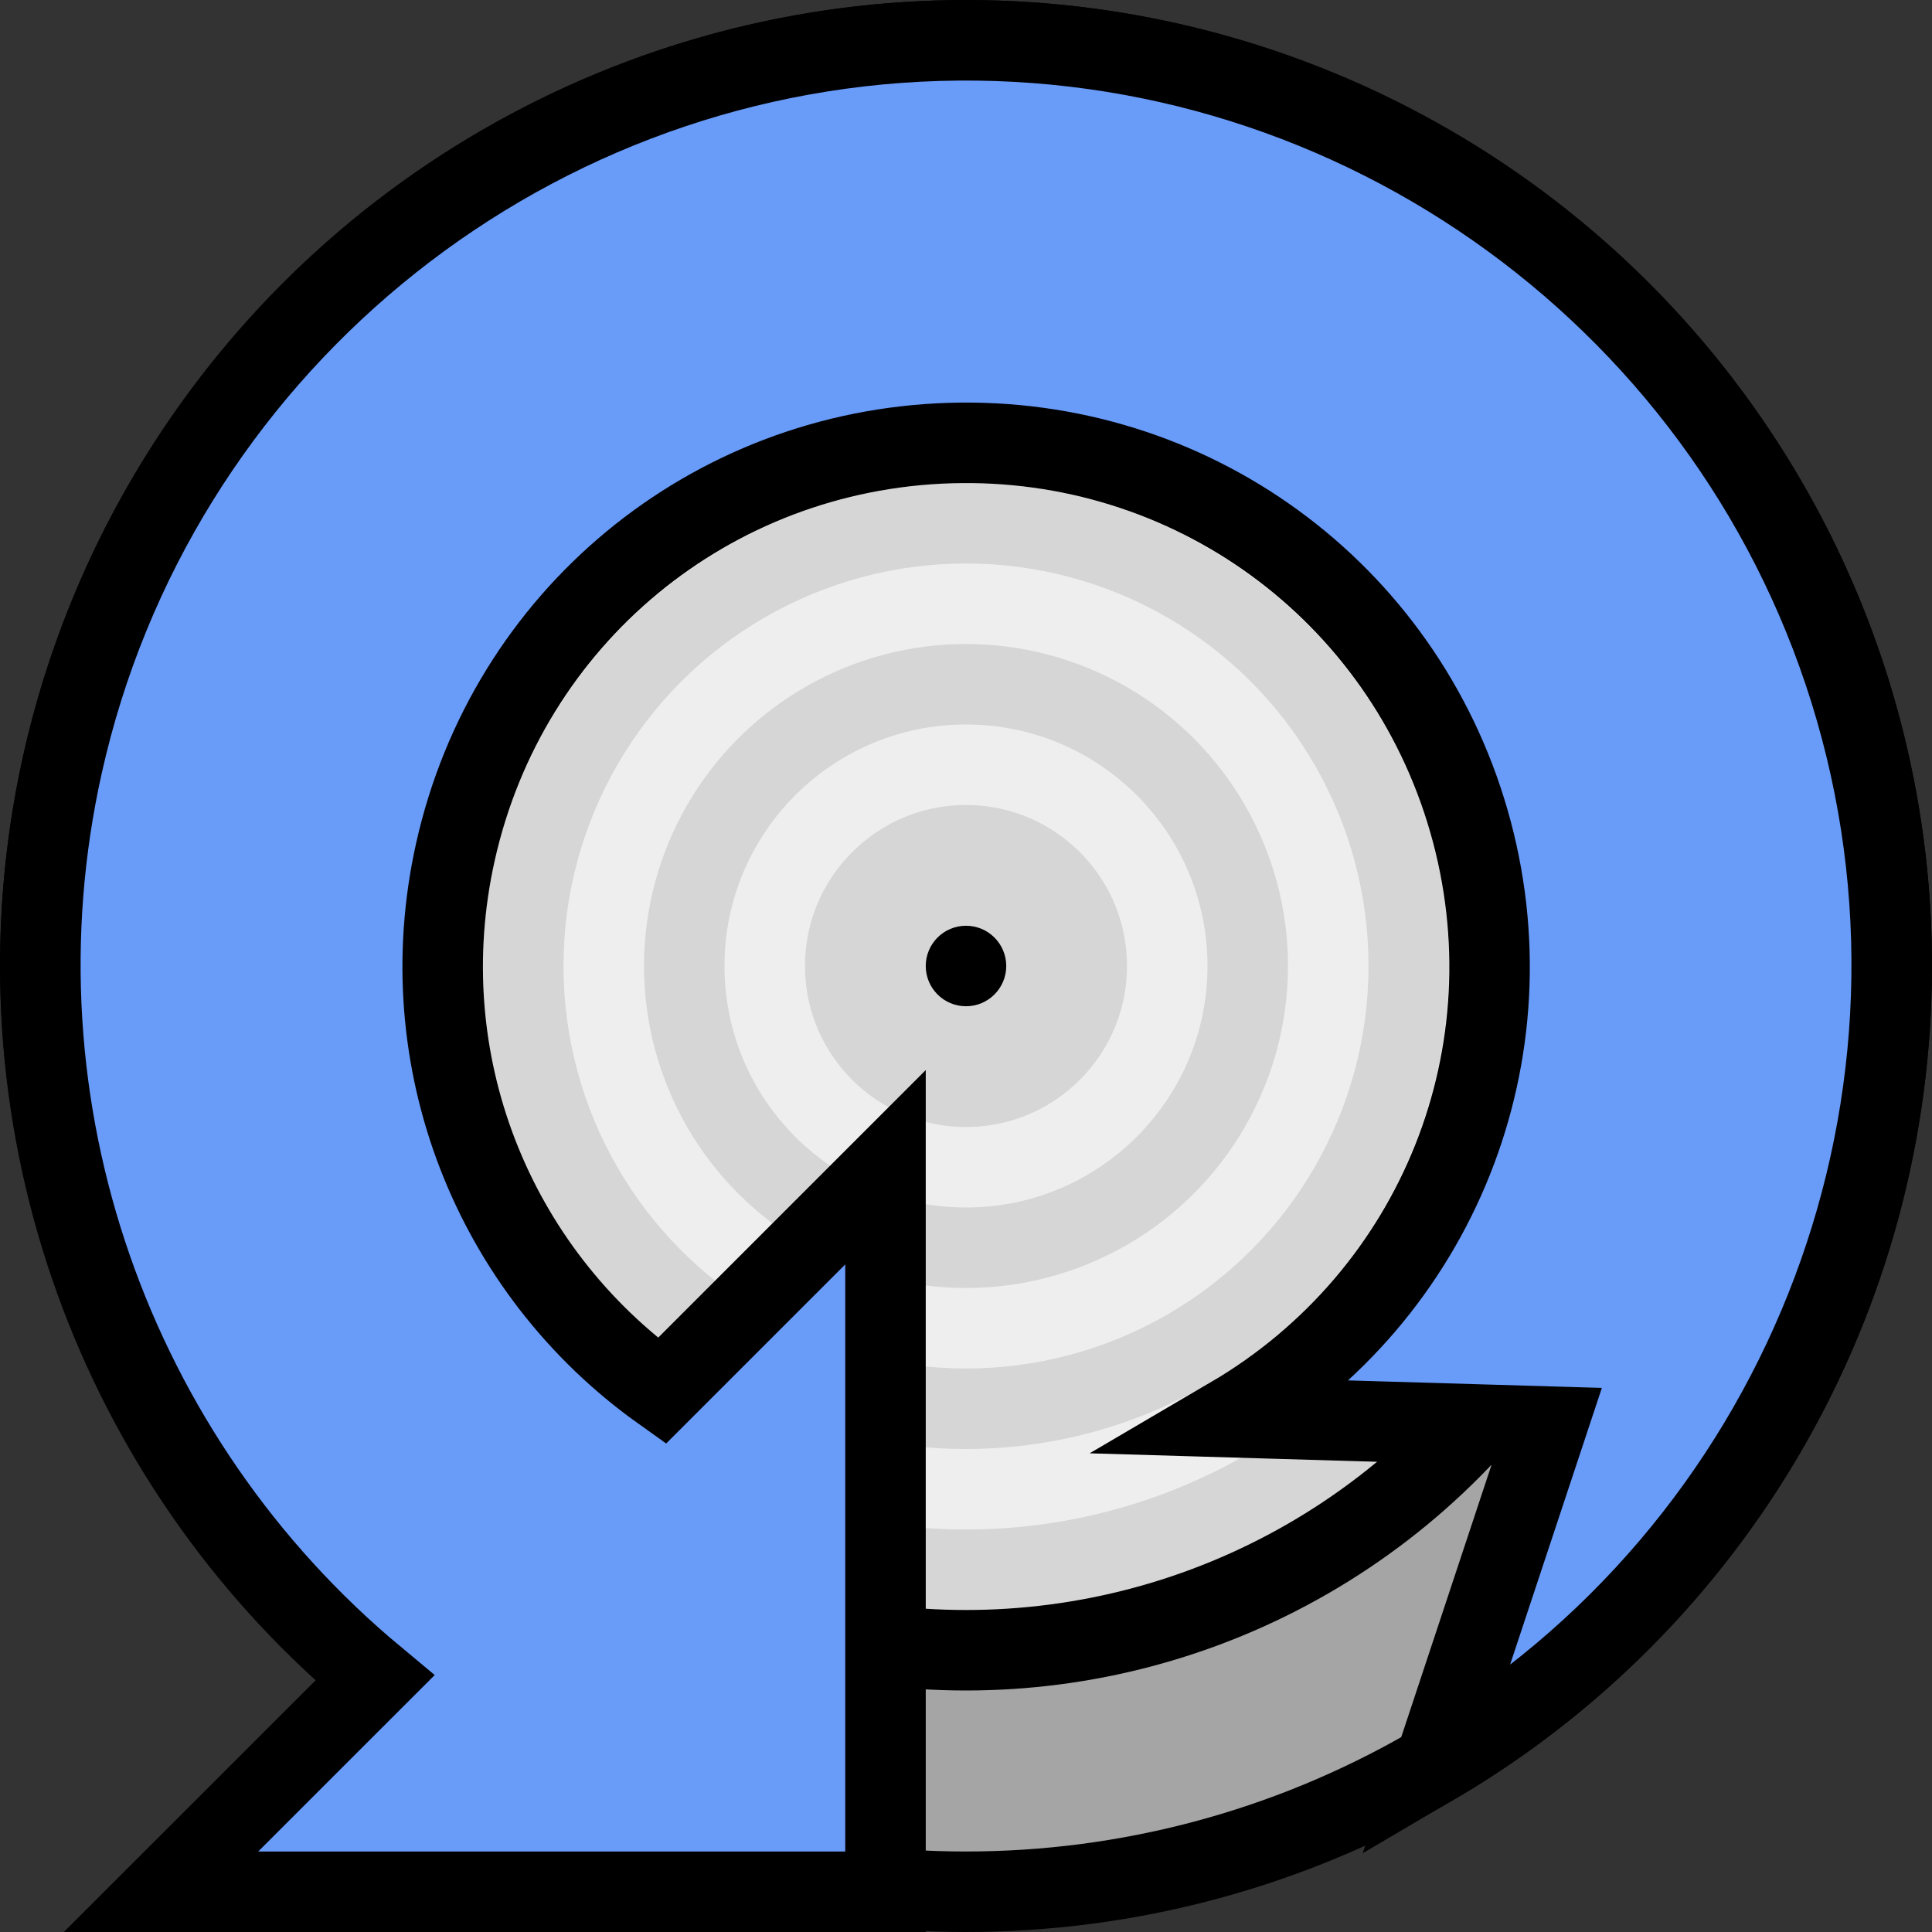
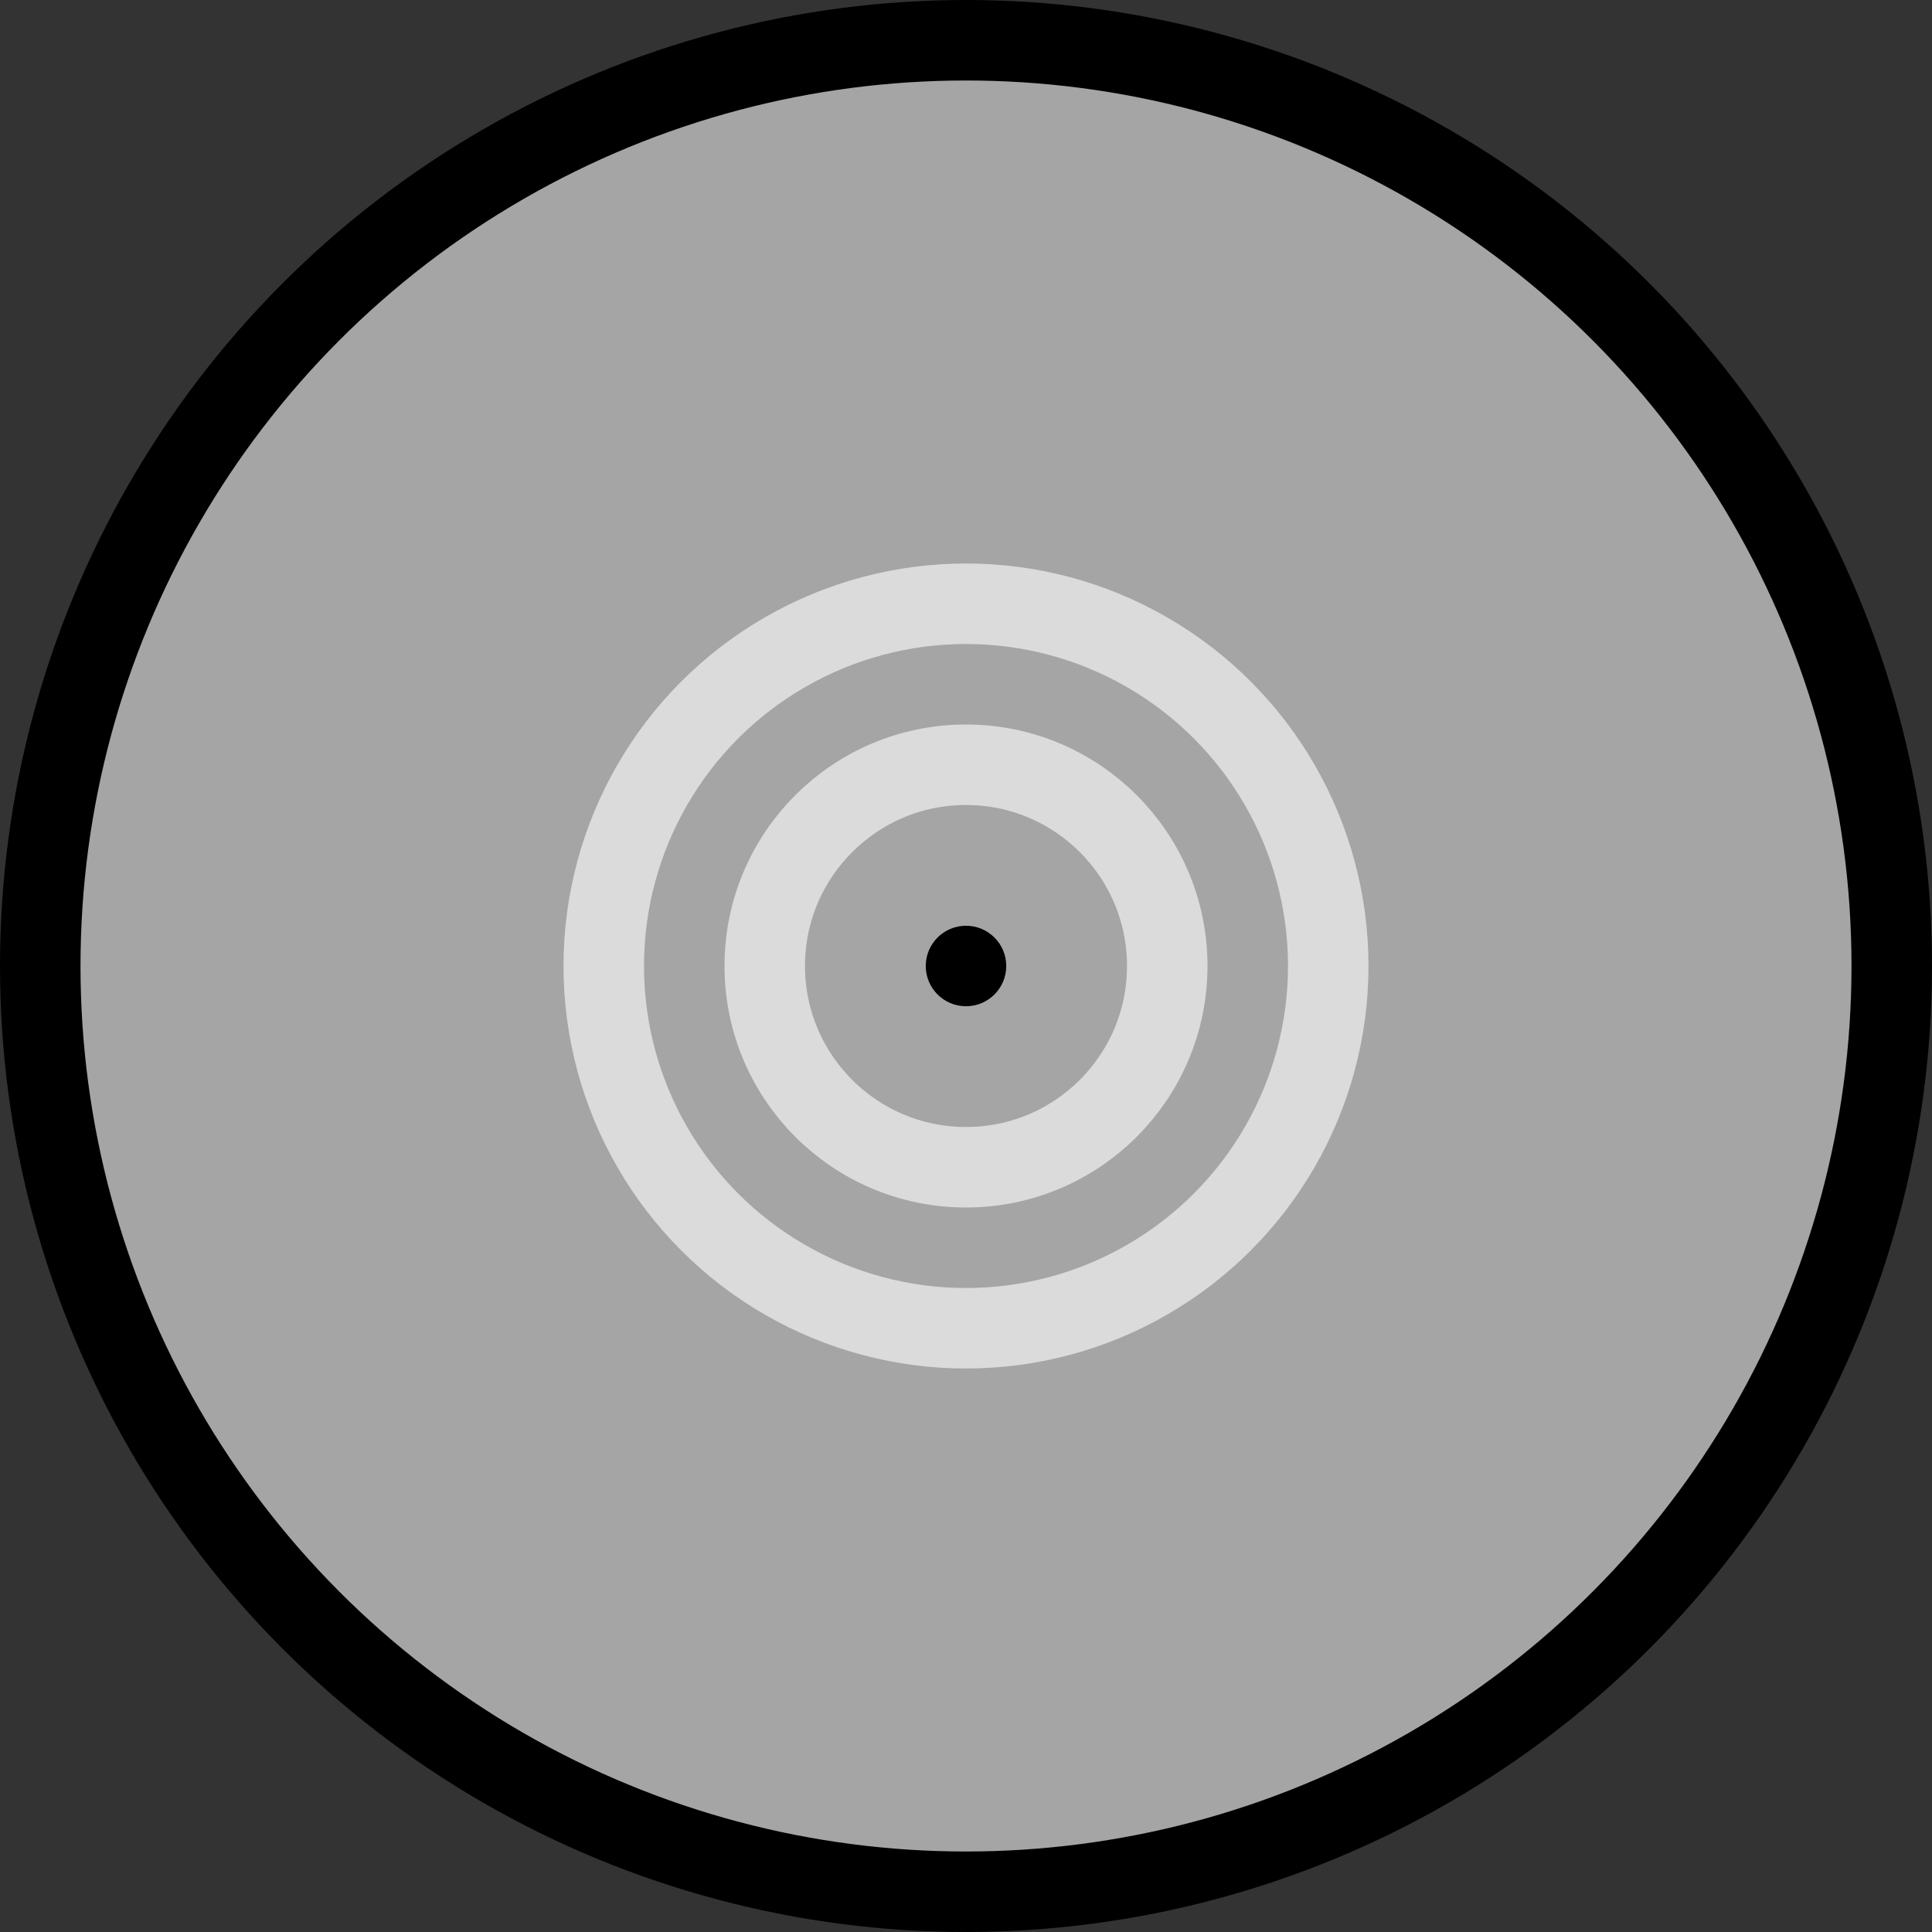
<svg xmlns="http://www.w3.org/2000/svg" width="24" height="24" viewBox="0 0 24 24" version="1.1" id="svg8">
  <rect x="0" y="0" width="24" height="24" fill="#333333" stroke="none" />
  <circle opacity="1" fill="#a5a5a5" fill-opacity="1" stroke="#000000" stroke-width="1" stroke-miterlimit="4" stroke-dasharray="none" stroke-opacity="1" id="path815" cx="12" cy="12" r="11.5" />
-   <circle r="8.5" cy="12" cx="12" id="circle3825" opacity="1" fill="#d6d6d6" fill-opacity="1" stroke="#000000" stroke-width="1" stroke-miterlimit="4" stroke-dasharray="none" stroke-opacity="1" />
-   <circle r="6.5" opacity="1" fill="none" fill-opacity="1" stroke="#ffffff" stroke-width="1" stroke-miterlimit="4" stroke-dasharray="none" stroke-opacity="0.596" id="circle3827" cx="12" cy="12" />
  <circle r="4.5" cy="12" cx="12" id="circle3829" opacity="1" fill="none" fill-opacity="1" stroke="#ffffff" stroke-width="1" stroke-miterlimit="4" stroke-dasharray="none" stroke-opacity="0.596" />
  <circle r="2.5" opacity="1" fill="none" fill-opacity="1" stroke="#ffffff" stroke-width="1" stroke-miterlimit="4" stroke-dasharray="none" stroke-opacity="0.596" id="circle3831" cx="12" cy="12" />
  <circle r="0.5" cy="12" cx="12" id="circle3833" opacity="1" fill="#000000" fill-opacity="1" stroke="none" stroke-width="1" stroke-miterlimit="4" stroke-dasharray="none" stroke-opacity="1" />
-   <path id="path868" d="M 11.649,0.506 C 16.889,0.346 21.6,3.779 23.051,8.816 24.503,13.854 22.343,19.265 17.821,21.918 L 19.213,17.721 15.289,17.605 C 17.862,16.096 19.073,13.066 18.247,10.199 17.421,7.333 14.783,5.413 11.801,5.504 8.82,5.595 6.306,7.672 5.657,10.584 5.08,13.17 6.119,15.781 8.221,17.279 L 11,14.5 V 23.5 H 2 L 4.659,20.842 C 1.4,18.131 -0.176,13.763 0.776,9.496 1.917,4.379 6.409,0.666 11.649,0.506 Z" opacity="1" fill="#699bf9" fill-opacity="1" fill-rule="nonzero" stroke="#000000" stroke-width="1" stroke-linecap="butt" stroke-linejoin="miter" stroke-miterlimit="4" stroke-dasharray="none" stroke-dashoffset="0" stroke-opacity="1" />
</svg>